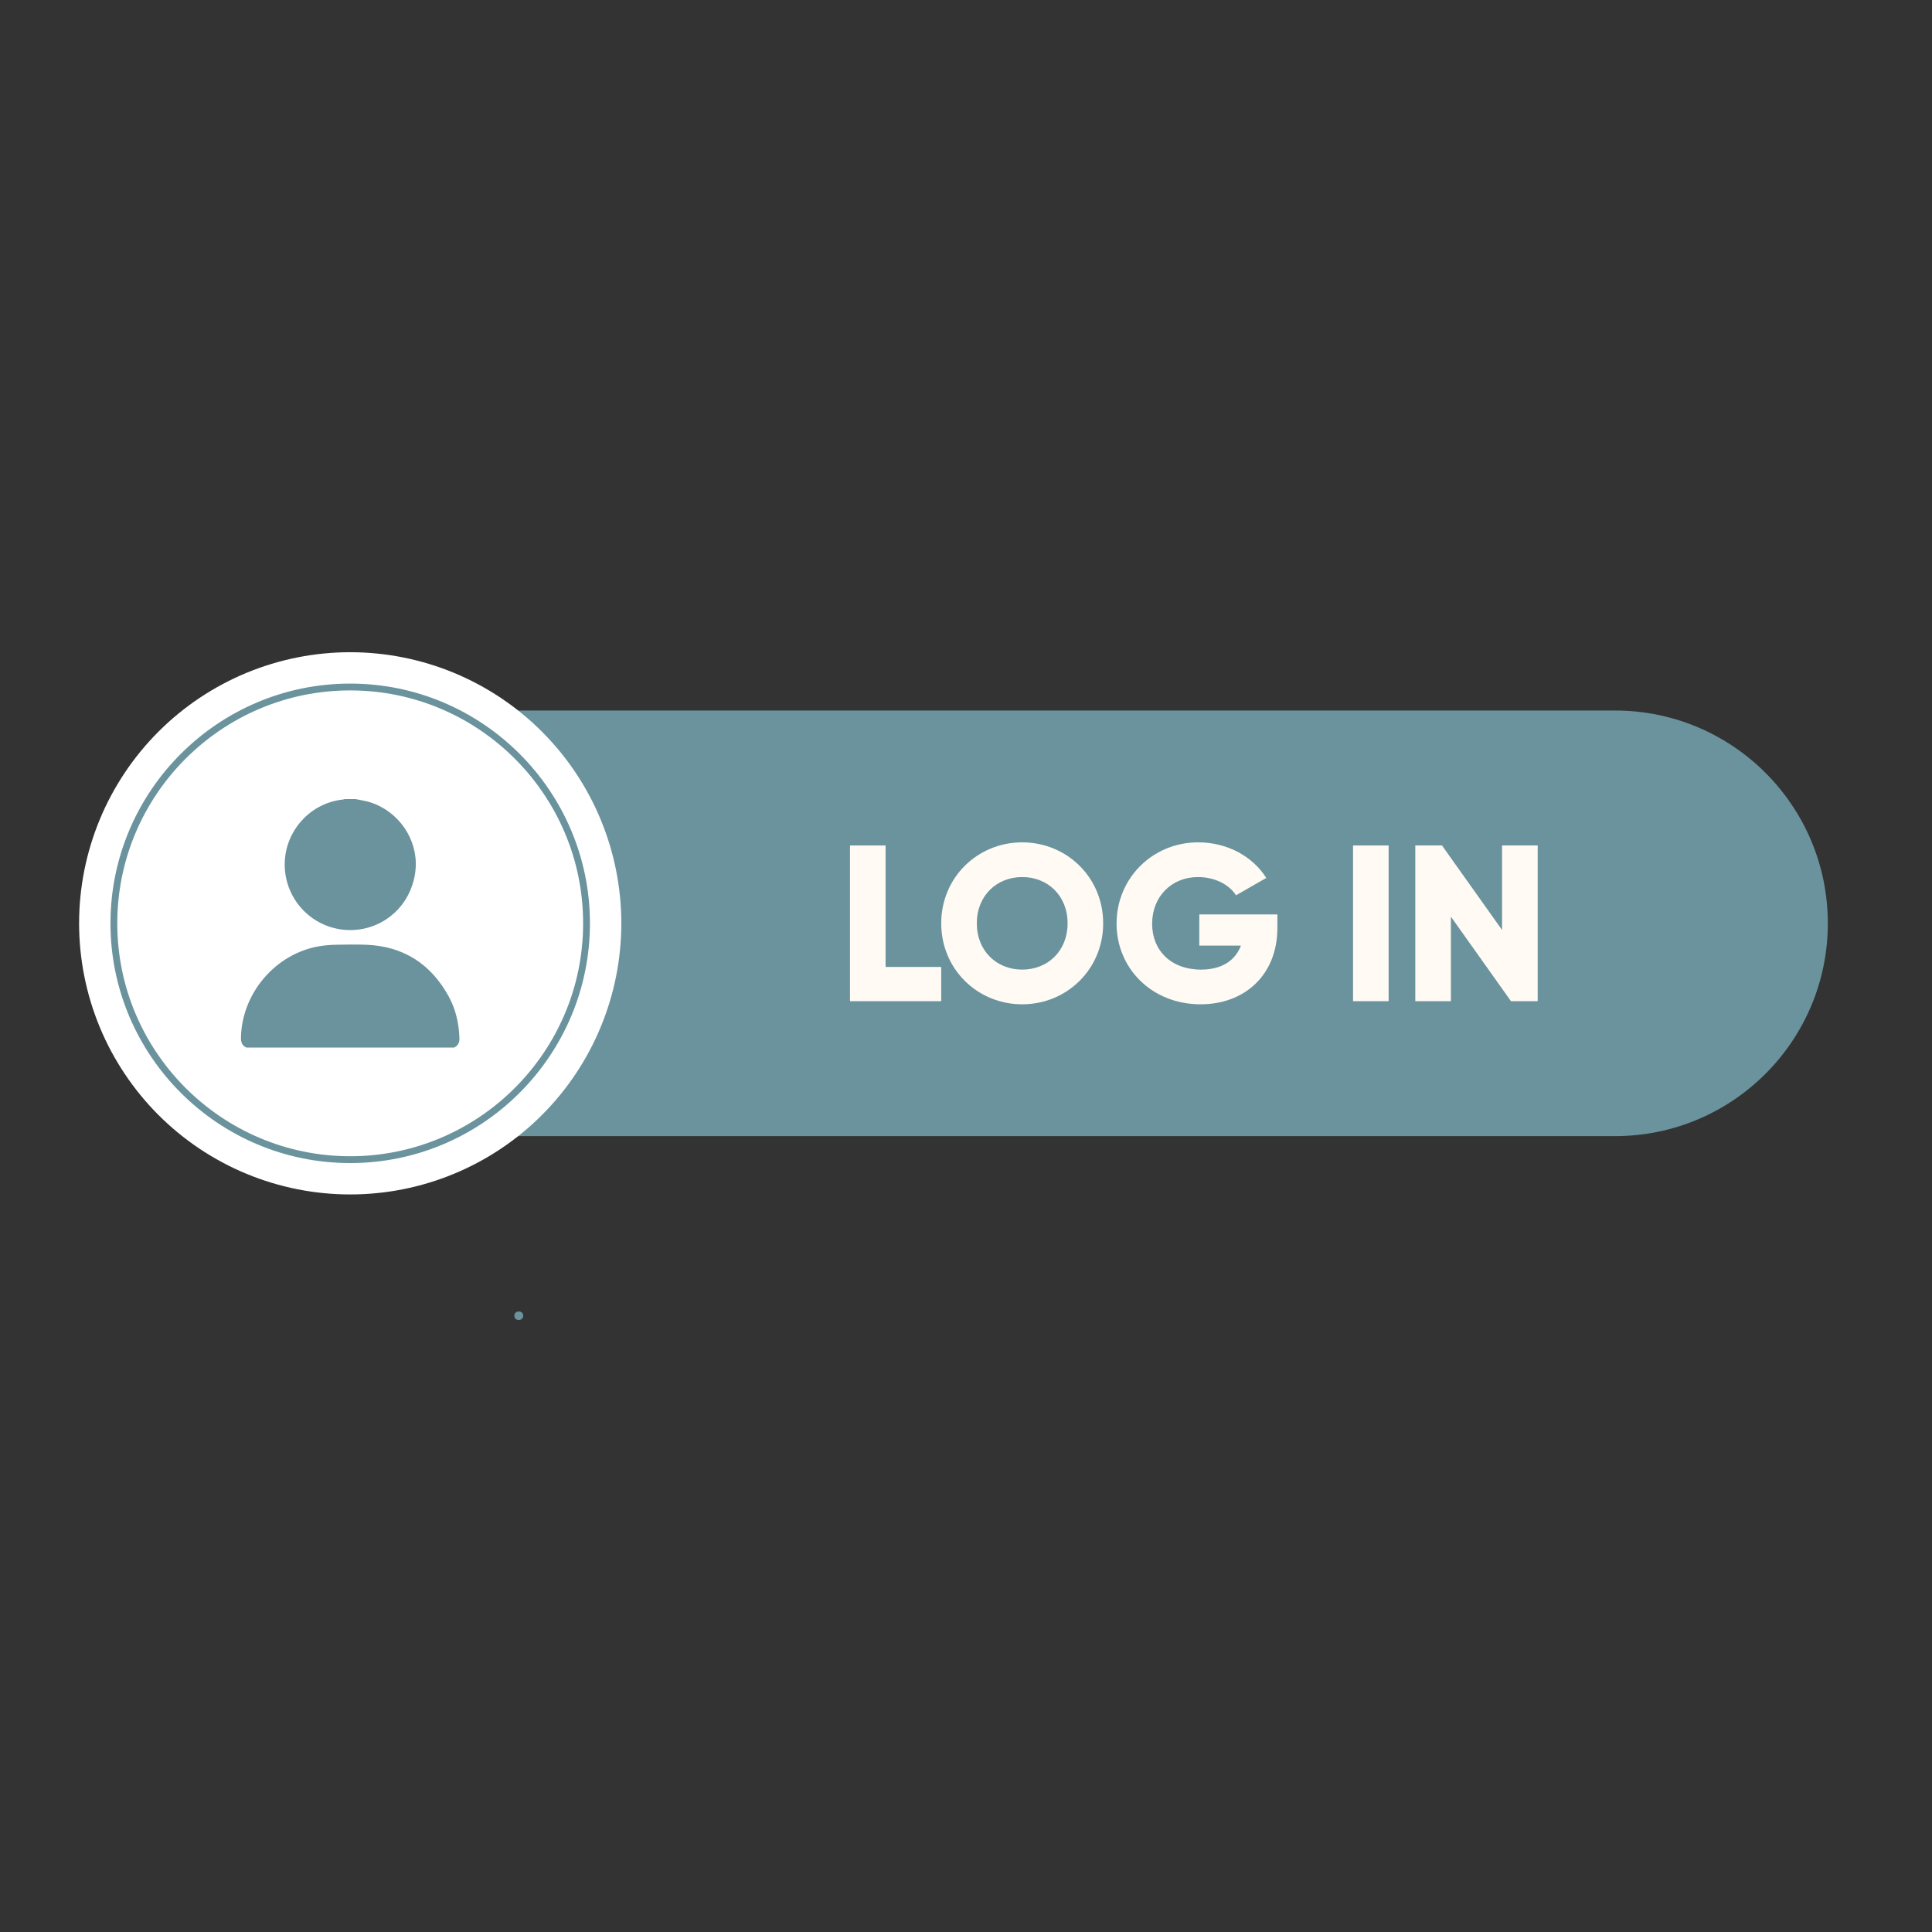
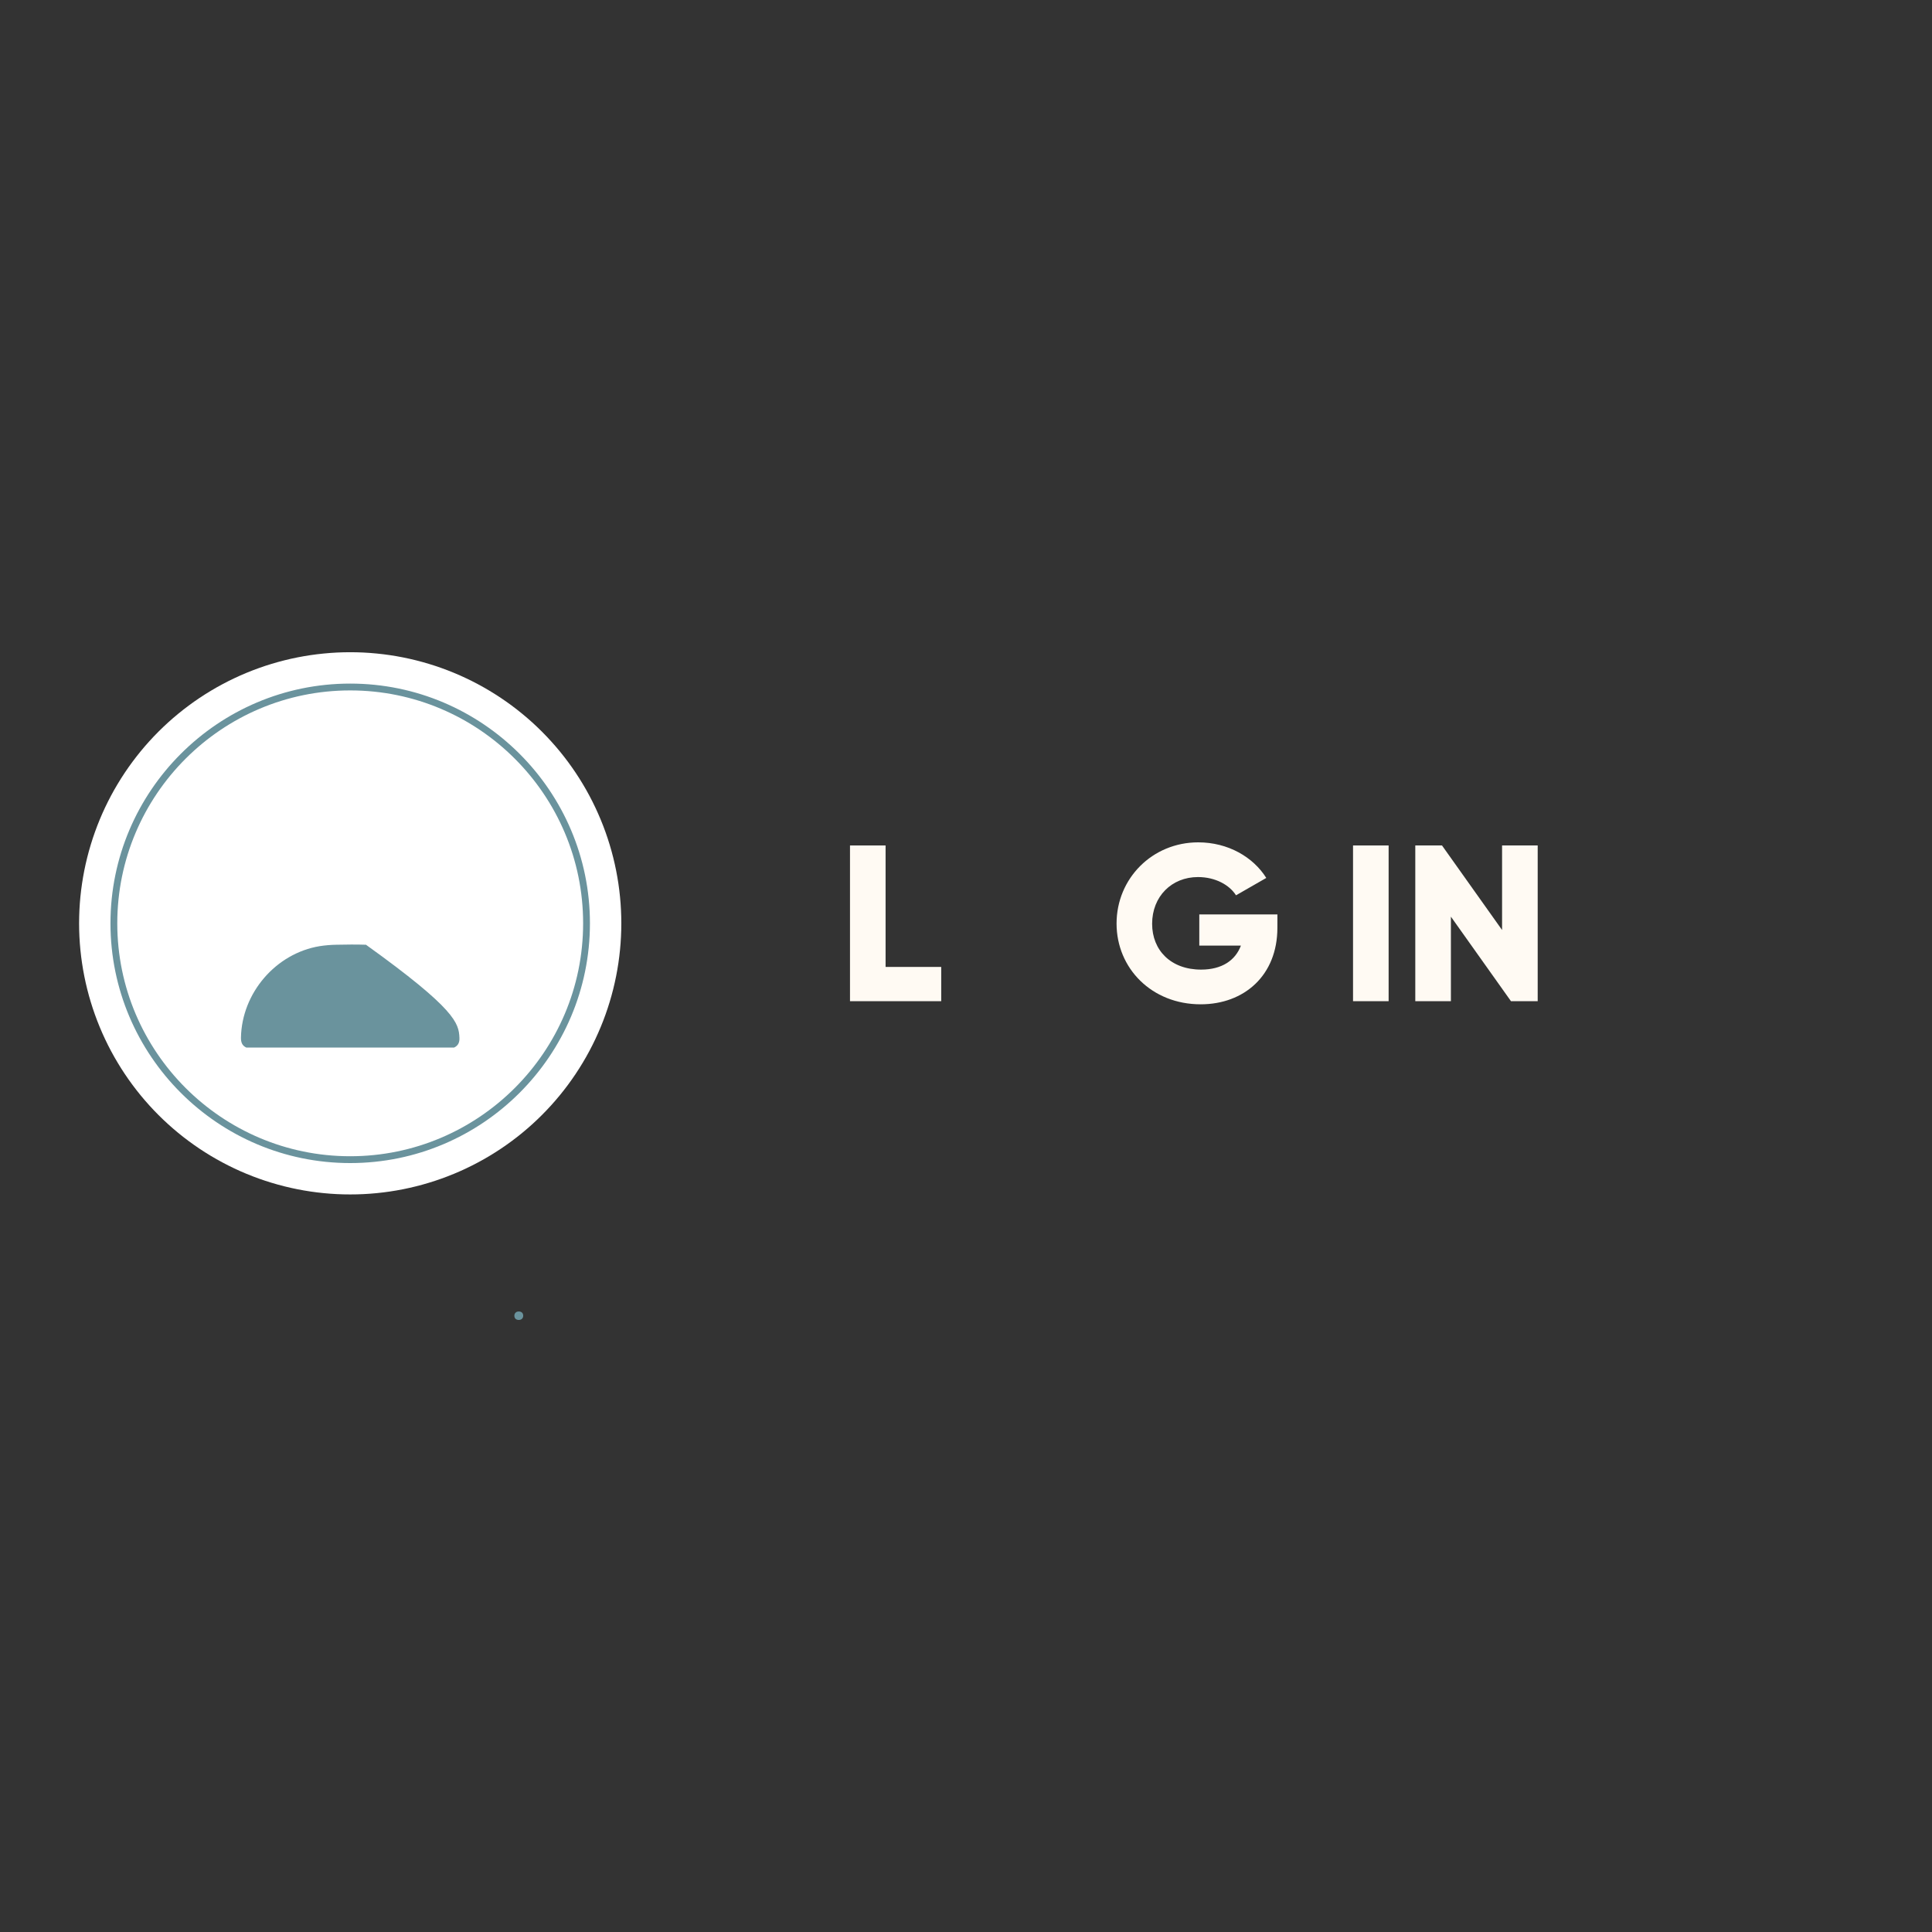
<svg xmlns="http://www.w3.org/2000/svg" width="700" zoomAndPan="magnify" viewBox="0 0 525 525" height="700" preserveAspectRatio="xMidYMid meet" version="1.0">
  <rect x="0" y="0" width="525" height="525" fill="#333333" stroke="none" />
  <defs>
    <g />
    <clipPath id="821ffb5412">
      <path d="M 87 193 L 496.766 193 L 496.766 309 L 87 309 Z M 87 193 " clip-rule="nonzero" />
    </clipPath>
    <clipPath id="94a052280c">
      <path d="M 21.422 177.23 L 169 177.23 L 169 324.699 L 21.422 324.699 Z M 21.422 177.23 " clip-rule="nonzero" />
    </clipPath>
  </defs>
  <g clip-path="url(#821ffb5412)">
-     <path fill="#6a939d" d="M 87.473 308.73 L 438.867 308.73 C 470.801 308.73 496.691 282.84 496.691 250.902 C 496.691 218.969 470.801 193.078 438.867 193.078 L 87.473 193.078 Z M 87.473 308.73 " fill-opacity="1" fill-rule="nonzero" />
-   </g>
+     </g>
  <g clip-path="url(#94a052280c)">
    <path fill="#ffffff" d="M 168.836 250.902 C 168.836 252.109 168.809 253.316 168.746 254.52 C 168.688 255.723 168.602 256.926 168.48 258.125 C 168.363 259.324 168.215 260.52 168.039 261.715 C 167.863 262.906 167.656 264.094 167.422 265.277 C 167.184 266.461 166.922 267.637 166.629 268.805 C 166.336 269.973 166.016 271.137 165.664 272.289 C 165.312 273.445 164.938 274.59 164.531 275.723 C 164.125 276.859 163.691 277.984 163.227 279.098 C 162.766 280.211 162.277 281.312 161.762 282.402 C 161.246 283.492 160.707 284.57 160.137 285.633 C 159.57 286.695 158.977 287.746 158.355 288.777 C 157.734 289.812 157.09 290.832 156.422 291.832 C 155.75 292.836 155.055 293.82 154.34 294.789 C 153.621 295.758 152.879 296.707 152.113 297.641 C 151.348 298.574 150.562 299.484 149.75 300.379 C 148.941 301.273 148.109 302.145 147.258 302.996 C 146.406 303.852 145.531 304.68 144.641 305.492 C 143.746 306.301 142.832 307.09 141.902 307.852 C 140.969 308.617 140.02 309.359 139.051 310.078 C 138.082 310.797 137.098 311.488 136.094 312.16 C 135.094 312.828 134.074 313.473 133.039 314.094 C 132.004 314.715 130.957 315.309 129.895 315.875 C 128.832 316.445 127.754 316.988 126.664 317.504 C 125.574 318.02 124.473 318.508 123.359 318.969 C 122.242 319.43 121.121 319.863 119.984 320.27 C 118.848 320.676 117.703 321.055 116.551 321.402 C 115.398 321.754 114.234 322.074 113.066 322.367 C 111.895 322.66 110.719 322.926 109.539 323.16 C 108.355 323.395 107.168 323.602 105.977 323.777 C 104.781 323.953 103.586 324.102 102.387 324.219 C 101.188 324.34 99.984 324.426 98.781 324.488 C 97.574 324.547 96.371 324.574 95.164 324.574 C 93.961 324.574 92.754 324.547 91.551 324.488 C 90.348 324.426 89.145 324.34 87.945 324.219 C 86.746 324.102 85.547 323.953 84.355 323.777 C 83.164 323.602 81.977 323.395 80.793 323.16 C 79.609 322.926 78.434 322.66 77.266 322.367 C 76.094 322.074 74.934 321.754 73.781 321.402 C 72.625 321.055 71.48 320.676 70.348 320.27 C 69.211 319.863 68.086 319.43 66.973 318.969 C 65.859 318.508 64.758 318.02 63.668 317.504 C 62.578 316.988 61.5 316.445 60.438 315.875 C 59.375 315.309 58.324 314.715 57.289 314.094 C 56.258 313.473 55.238 312.828 54.234 312.16 C 53.234 311.488 52.246 310.797 51.281 310.078 C 50.312 309.359 49.359 308.617 48.43 307.852 C 47.496 307.09 46.586 306.301 45.691 305.492 C 44.797 304.68 43.926 303.852 43.07 302.996 C 42.219 302.145 41.387 301.273 40.578 300.379 C 39.77 299.484 38.98 298.574 38.215 297.641 C 37.453 296.707 36.711 295.758 35.992 294.789 C 35.273 293.82 34.578 292.836 33.91 291.832 C 33.238 290.832 32.594 289.812 31.977 288.777 C 31.355 287.746 30.762 286.695 30.191 285.633 C 29.625 284.57 29.082 283.492 28.566 282.402 C 28.051 281.312 27.562 280.211 27.102 279.098 C 26.641 277.984 26.207 276.859 25.801 275.723 C 25.395 274.59 25.016 273.445 24.668 272.289 C 24.316 271.137 23.996 269.973 23.703 268.805 C 23.41 267.637 23.145 266.461 22.91 265.277 C 22.676 264.094 22.469 262.906 22.293 261.715 C 22.113 260.52 21.969 259.324 21.848 258.125 C 21.73 256.926 21.641 255.723 21.582 254.52 C 21.523 253.316 21.492 252.109 21.492 250.902 C 21.492 249.699 21.523 248.492 21.582 247.289 C 21.641 246.086 21.73 244.883 21.848 243.684 C 21.969 242.484 22.113 241.289 22.293 240.094 C 22.469 238.902 22.676 237.715 22.91 236.531 C 23.145 235.348 23.41 234.172 23.703 233.004 C 23.996 231.836 24.316 230.672 24.668 229.52 C 25.016 228.363 25.395 227.219 25.801 226.086 C 26.207 224.949 26.641 223.824 27.102 222.711 C 27.562 221.598 28.051 220.496 28.566 219.406 C 29.082 218.316 29.625 217.238 30.191 216.176 C 30.762 215.113 31.355 214.062 31.977 213.031 C 32.594 211.996 33.238 210.977 33.91 209.977 C 34.578 208.973 35.273 207.988 35.992 207.02 C 36.711 206.051 37.453 205.102 38.215 204.168 C 38.98 203.234 39.77 202.324 40.578 201.43 C 41.387 200.535 42.219 199.664 43.07 198.812 C 43.926 197.957 44.797 197.129 45.691 196.316 C 46.586 195.508 47.496 194.719 48.43 193.957 C 49.359 193.191 50.312 192.449 51.281 191.73 C 52.246 191.012 53.234 190.32 54.234 189.648 C 55.238 188.98 56.258 188.336 57.289 187.715 C 58.324 187.094 59.375 186.5 60.438 185.934 C 61.5 185.363 62.578 184.82 63.668 184.305 C 64.758 183.789 65.859 183.301 66.973 182.84 C 68.086 182.379 69.211 181.945 70.348 181.539 C 71.48 181.133 72.625 180.754 73.781 180.406 C 74.934 180.055 76.094 179.734 77.266 179.441 C 78.434 179.148 79.609 178.883 80.793 178.648 C 81.977 178.414 83.164 178.207 84.355 178.031 C 85.547 177.855 86.746 177.707 87.945 177.59 C 89.145 177.469 90.348 177.383 91.551 177.32 C 92.754 177.262 93.961 177.234 95.164 177.234 C 96.371 177.234 97.574 177.262 98.781 177.32 C 99.984 177.383 101.188 177.469 102.387 177.59 C 103.586 177.707 104.781 177.855 105.977 178.031 C 107.168 178.207 108.355 178.414 109.539 178.648 C 110.719 178.883 111.895 179.148 113.066 179.441 C 114.234 179.734 115.398 180.055 116.551 180.406 C 117.703 180.754 118.848 181.133 119.984 181.539 C 121.121 181.945 122.242 182.379 123.359 182.84 C 124.473 183.301 125.574 183.789 126.664 184.305 C 127.754 184.82 128.832 185.363 129.895 185.934 C 130.957 186.5 132.004 187.094 133.039 187.715 C 134.074 188.336 135.094 188.98 136.094 189.648 C 137.098 190.32 138.082 191.012 139.051 191.73 C 140.02 192.449 140.969 193.191 141.902 193.957 C 142.832 194.719 143.746 195.508 144.641 196.316 C 145.531 197.129 146.406 197.957 147.258 198.812 C 148.109 199.664 148.941 200.535 149.75 201.43 C 150.562 202.324 151.348 203.234 152.113 204.168 C 152.879 205.102 153.621 206.051 154.34 207.02 C 155.055 207.988 155.75 208.973 156.422 209.977 C 157.09 210.977 157.734 211.996 158.355 213.031 C 158.977 214.062 159.57 215.113 160.137 216.176 C 160.707 217.238 161.246 218.316 161.762 219.406 C 162.277 220.496 162.766 221.598 163.227 222.711 C 163.691 223.824 164.125 224.949 164.531 226.086 C 164.938 227.219 165.312 228.363 165.664 229.52 C 166.016 230.672 166.336 231.836 166.629 233.004 C 166.922 234.172 167.184 235.348 167.422 236.531 C 167.656 237.715 167.863 238.902 168.039 240.094 C 168.215 241.289 168.363 242.484 168.48 243.684 C 168.602 244.883 168.688 246.086 168.746 247.289 C 168.809 248.492 168.836 249.699 168.836 250.902 Z M 168.836 250.902 " fill-opacity="1" fill-rule="nonzero" />
  </g>
  <path fill="#6a939d" d="M 95.164 316.051 C 59.242 316.051 30.02 286.824 30.02 250.902 C 30.02 214.984 59.242 185.758 95.164 185.758 C 131.086 185.758 160.309 214.984 160.309 250.902 C 160.309 286.824 131.09 316.051 95.164 316.051 Z M 95.164 187.613 C 60.266 187.613 31.871 216.004 31.871 250.906 C 31.871 285.805 60.266 314.195 95.164 314.195 C 130.066 314.195 158.457 285.805 158.457 250.902 C 158.457 216.004 130.062 187.613 95.164 187.613 Z M 95.164 187.613 " fill-opacity="1" fill-rule="nonzero" />
  <path fill="#fffaf3" d="M 255.766 262.754 L 255.766 272.062 L 230.977 272.062 L 230.977 229.746 L 240.648 229.746 L 240.648 262.754 Z M 255.766 262.754 " fill-opacity="1" fill-rule="nonzero" />
-   <path fill="#fffaf3" d="M 255.766 250.902 C 255.766 238.449 265.621 228.898 277.773 228.898 C 289.926 228.898 299.777 238.457 299.777 250.902 C 299.777 263.352 289.922 272.91 277.773 272.91 C 265.621 272.91 255.766 263.359 255.766 250.902 Z M 290.105 250.902 C 290.105 243.348 284.664 238.328 277.773 238.328 C 270.883 238.328 265.438 243.352 265.438 250.902 C 265.438 258.457 270.879 263.48 277.773 263.48 C 284.664 263.48 290.105 258.461 290.105 250.902 Z M 290.105 250.902 " fill-opacity="1" fill-rule="nonzero" />
  <path fill="#fffaf3" d="M 347.117 252.113 C 347.117 265.051 338.105 272.91 326.258 272.91 C 312.957 272.91 303.414 263.117 303.414 250.965 C 303.414 238.691 313.145 228.898 325.602 228.898 C 333.703 228.898 340.531 232.887 344.098 238.57 L 335.871 243.289 C 334.117 240.508 330.309 238.332 325.531 238.332 C 318.402 238.332 313.078 243.59 313.078 251.027 C 313.078 258.223 318.156 263.48 326.379 263.48 C 332.004 263.48 335.691 261 337.203 256.953 L 325.895 256.953 L 325.895 248.488 L 347.121 248.488 Z M 347.117 252.113 " fill-opacity="1" fill-rule="nonzero" />
  <path fill="#fffaf3" d="M 367.672 229.746 L 377.344 229.746 L 377.344 272.062 L 367.672 272.062 Z M 367.672 229.746 " fill-opacity="1" fill-rule="nonzero" />
  <path fill="#fffaf3" d="M 417.852 229.746 L 417.852 272.062 L 410.59 272.062 L 394.266 249.09 L 394.266 272.062 L 384.59 272.062 L 384.59 229.746 L 391.848 229.746 L 408.172 252.719 L 408.172 229.746 Z M 417.852 229.746 " fill-opacity="1" fill-rule="nonzero" />
-   <path fill="#6a939d" d="M 66.938 284.668 C 65.766 284.129 65.457 283.195 65.48 281.945 C 65.715 269.828 74.953 259.059 86.887 257.105 C 88.383 256.871 89.891 256.746 91.406 256.723 C 94.086 256.668 96.77 256.629 99.449 256.723 C 109.613 257.102 117.059 261.922 121.93 270.766 C 123.844 274.246 124.684 278.047 124.844 282.012 C 124.898 283.246 124.523 284.137 123.387 284.668 Z M 66.938 284.668 " fill-opacity="1" fill-rule="nonzero" />
-   <path fill="#6a939d" d="M 96.617 217.141 C 97.961 217.43 99.344 217.613 100.648 218.031 C 108.395 220.52 113.57 228.152 112.938 236.074 C 112.266 244.5 106.211 251.18 98.016 252.512 C 97.418 252.605 96.816 252.672 96.211 252.707 C 95.609 252.746 95.004 252.75 94.398 252.723 C 93.793 252.695 93.191 252.641 92.594 252.555 C 91.996 252.465 91.402 252.348 90.816 252.199 C 90.23 252.051 89.652 251.875 89.082 251.668 C 88.512 251.461 87.957 251.227 87.41 250.961 C 86.867 250.699 86.336 250.406 85.82 250.09 C 85.305 249.77 84.809 249.43 84.328 249.059 C 83.848 248.691 83.391 248.301 82.949 247.883 C 82.508 247.469 82.09 247.031 81.695 246.574 C 81.301 246.113 80.93 245.637 80.582 245.141 C 80.234 244.645 79.914 244.133 79.621 243.605 C 79.324 243.078 79.059 242.535 78.82 241.977 C 78.578 241.422 78.367 240.855 78.188 240.277 C 78.008 239.699 77.855 239.117 77.734 238.523 C 77.609 237.93 77.52 237.332 77.457 236.73 C 76.469 227.035 83.547 218.285 93.203 217.258 C 93.375 217.227 93.547 217.188 93.715 217.141 Z M 96.617 217.141 " fill-opacity="1" fill-rule="nonzero" />
+   <path fill="#6a939d" d="M 66.938 284.668 C 65.766 284.129 65.457 283.195 65.48 281.945 C 65.715 269.828 74.953 259.059 86.887 257.105 C 88.383 256.871 89.891 256.746 91.406 256.723 C 94.086 256.668 96.77 256.629 99.449 256.723 C 123.844 274.246 124.684 278.047 124.844 282.012 C 124.898 283.246 124.523 284.137 123.387 284.668 Z M 66.938 284.668 " fill-opacity="1" fill-rule="nonzero" />
  <g fill="#6a939d" fill-opacity="1">
    <g transform="translate(138.348, 358.584)">
      <g>
        <path d="M 2.621 0.098 C 2.25 0.098 1.957 -0.008 1.746 -0.215 C 1.531 -0.422 1.422 -0.699 1.422 -1.043 C 1.422 -1.379 1.531 -1.66 1.746 -1.875 C 1.957 -2.094 2.25 -2.203 2.621 -2.203 C 3 -2.203 3.293 -2.098 3.508 -1.891 C 3.723 -1.684 3.828 -1.406 3.828 -1.062 C 3.828 -0.719 3.723 -0.438 3.504 -0.223 C 3.285 -0.008 2.992 0.098 2.621 0.098 Z M 2.621 0.098 " />
      </g>
    </g>
  </g>
</svg>